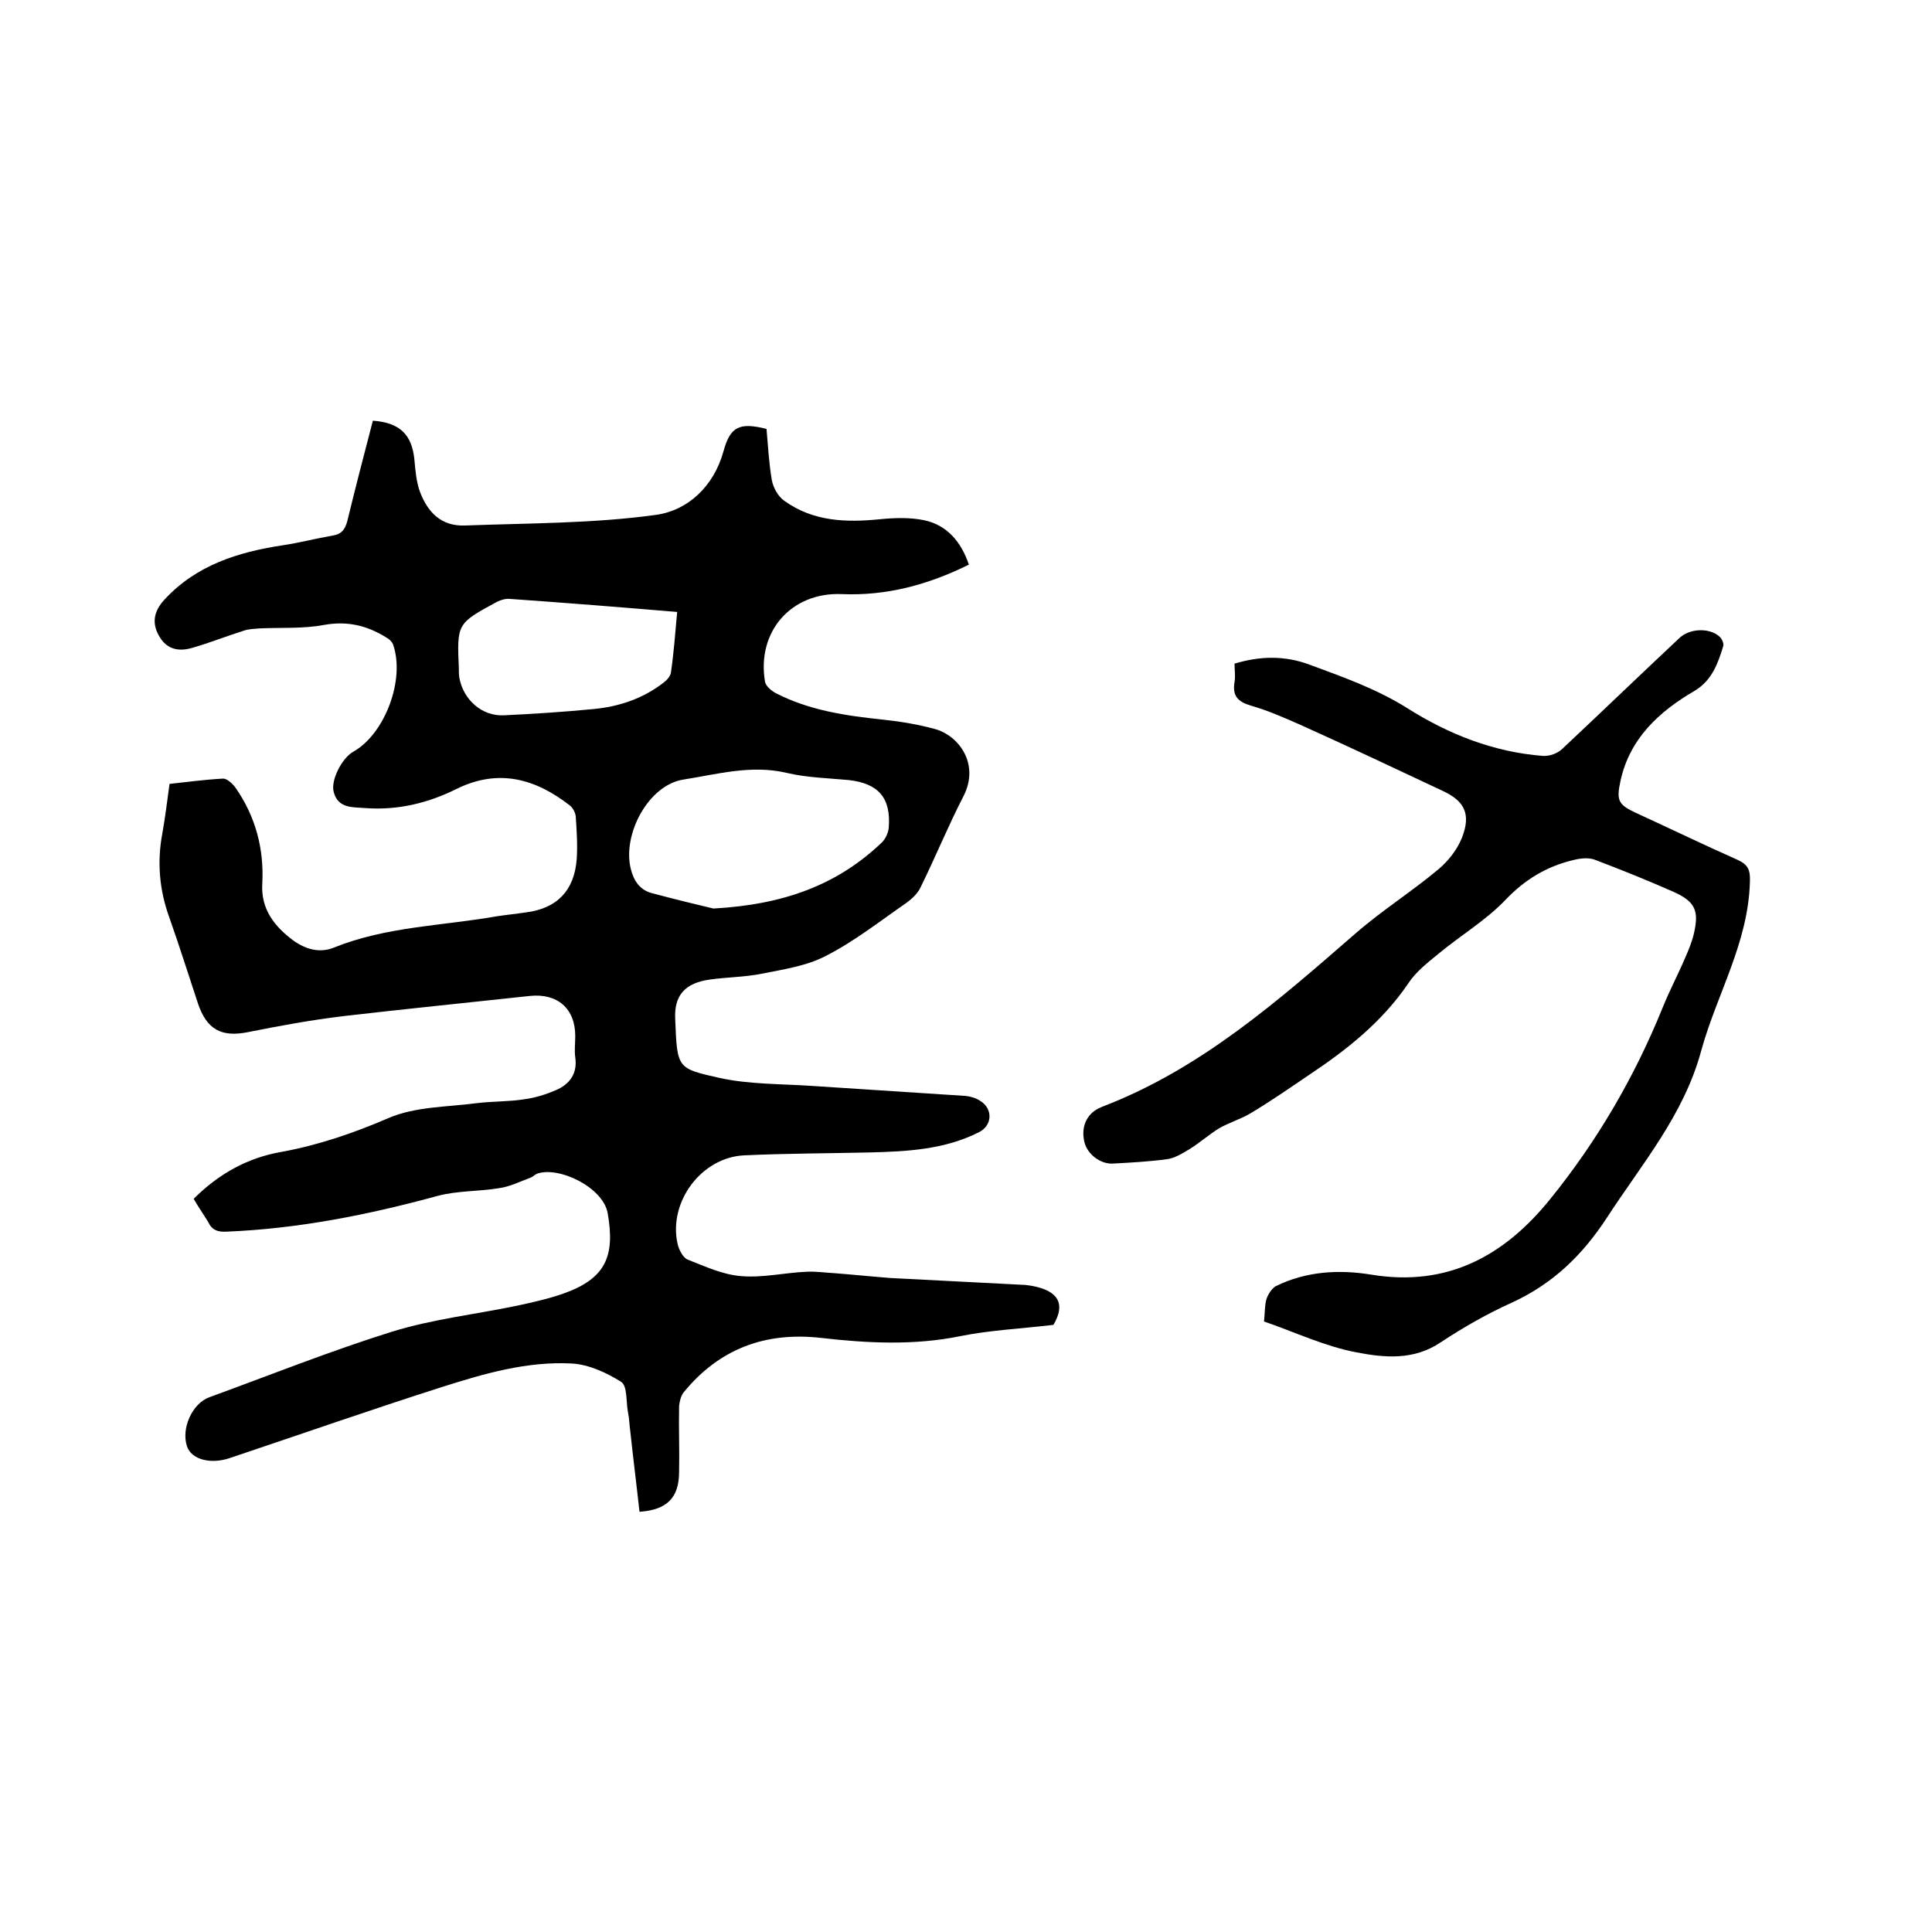
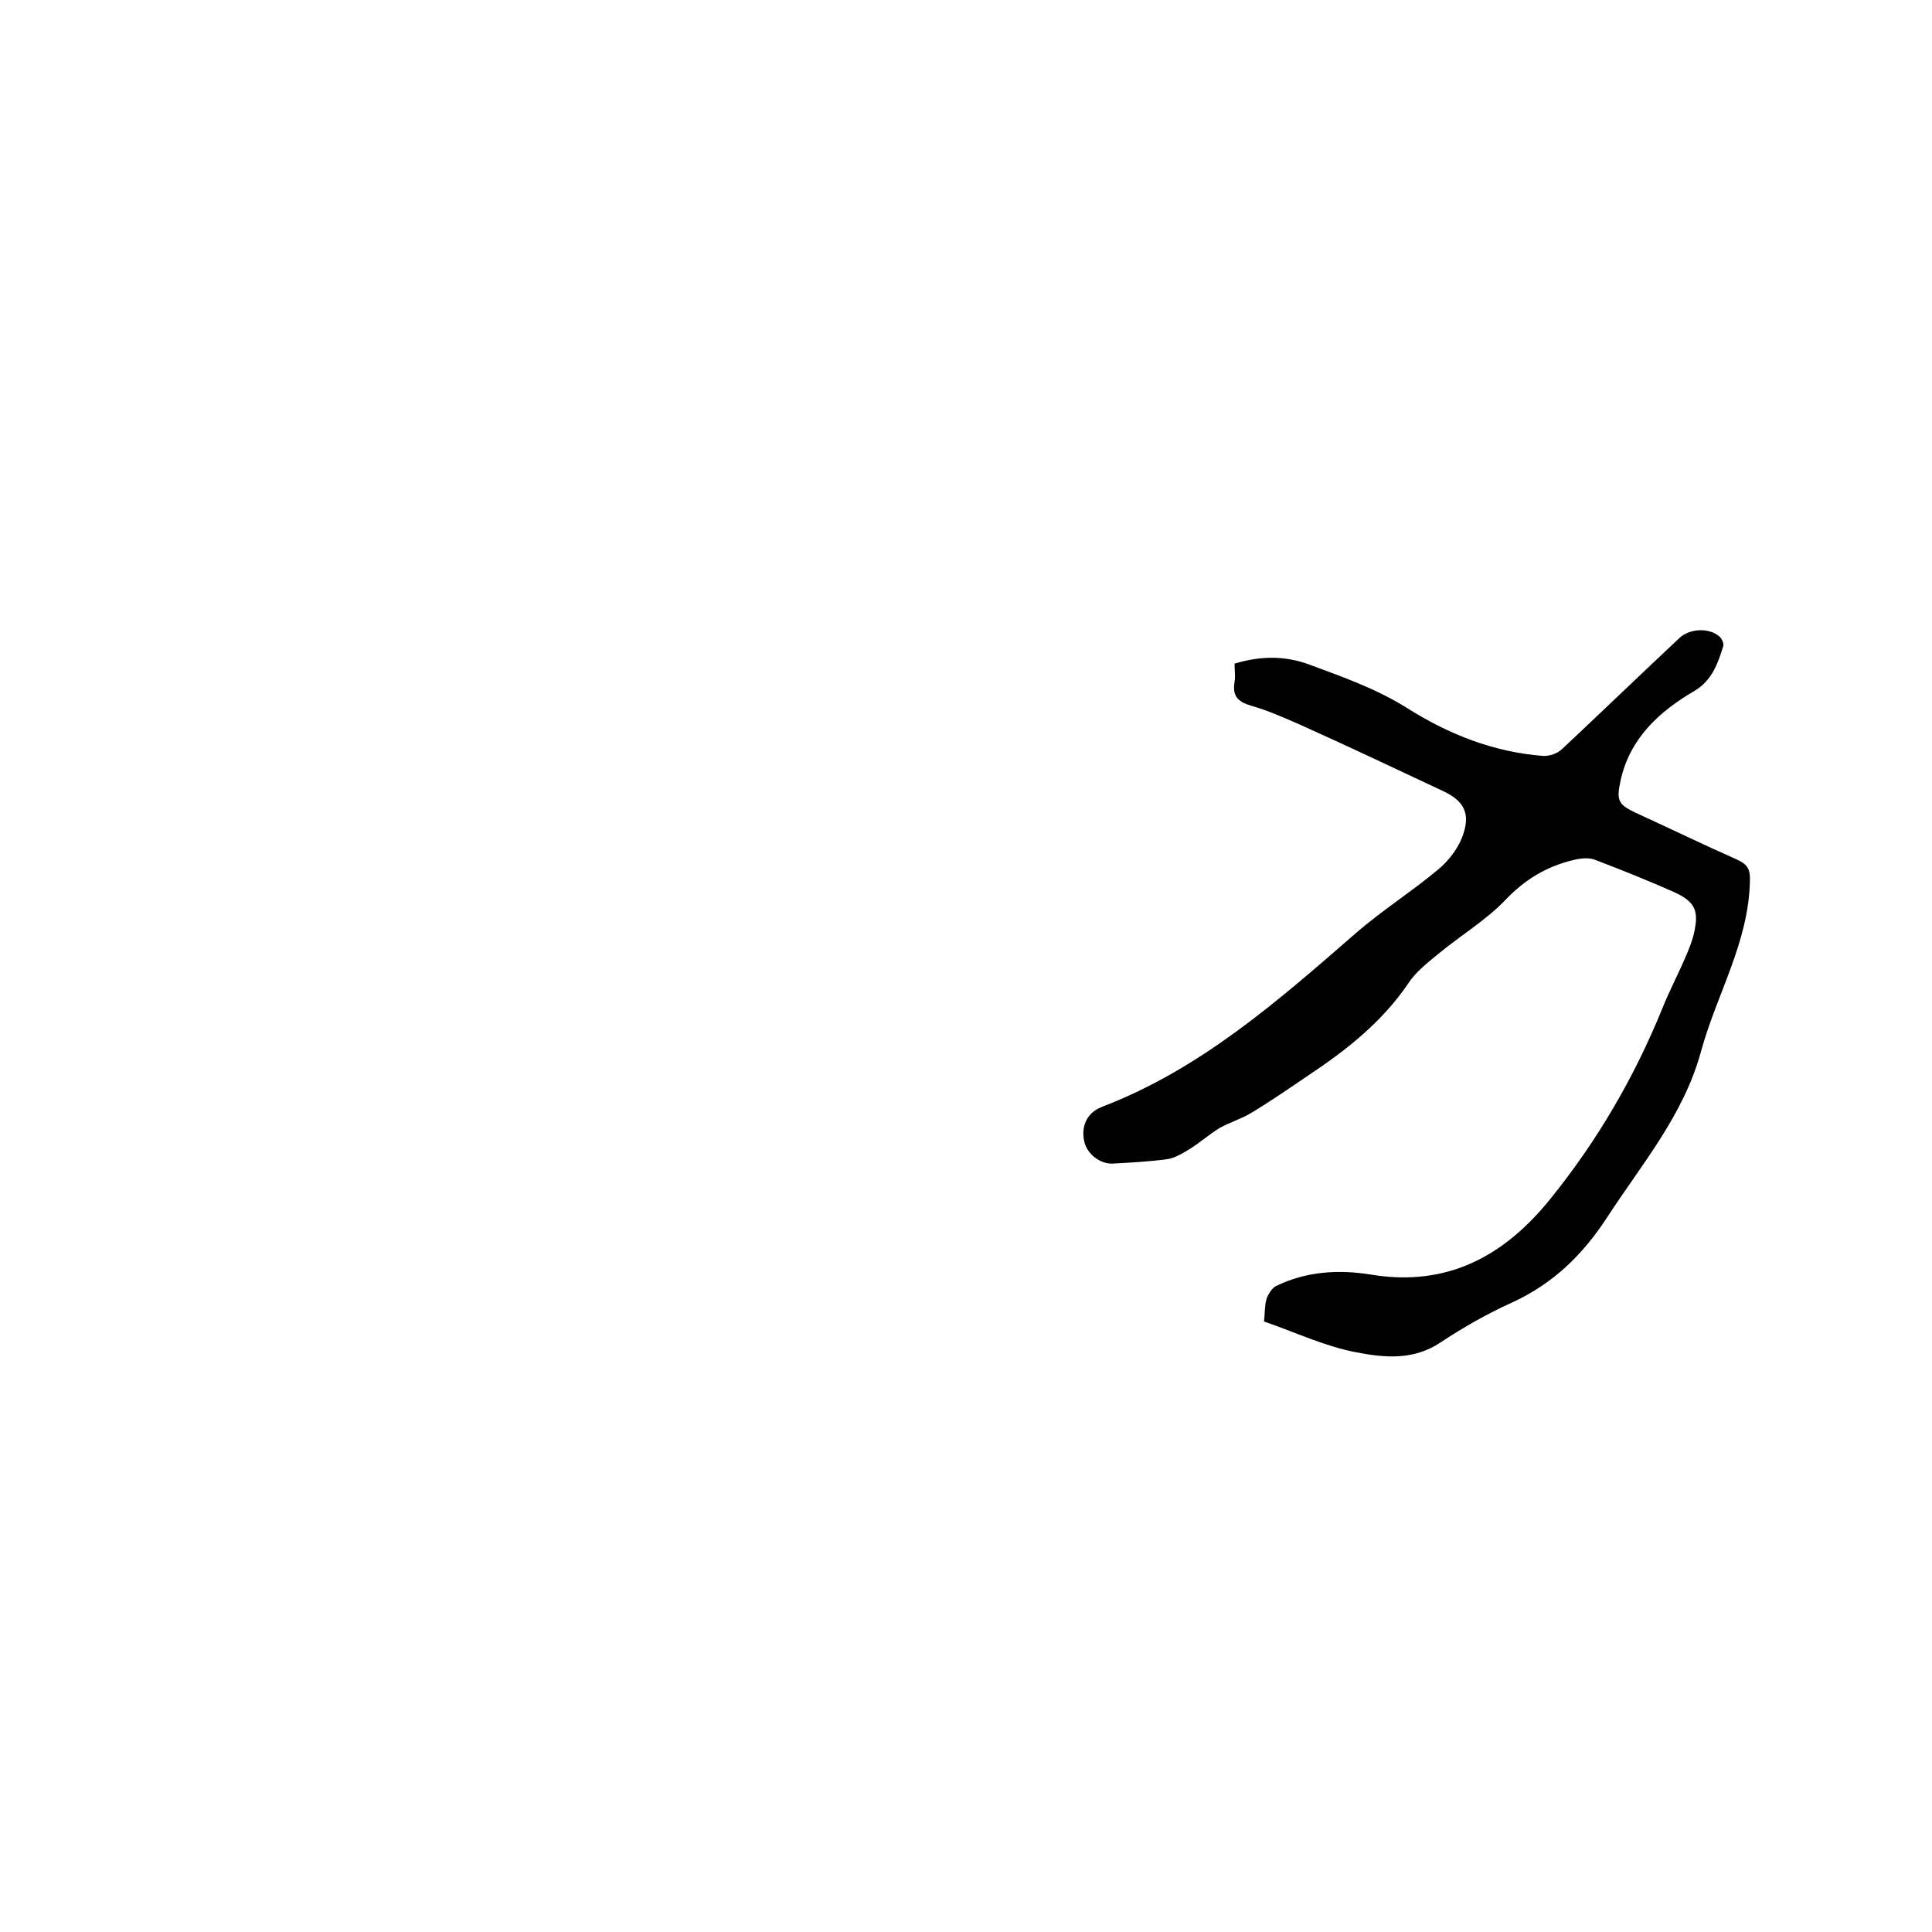
<svg xmlns="http://www.w3.org/2000/svg" enable-background="new 0 0 400 400" viewBox="0 0 400 400">
-   <path d="m40.1 248.2c5.2-5.2 11.2-8.5 18.1-9.7 7.7-1.4 15-3.9 22.2-7 5.5-2.4 12.2-2.3 18.3-3.1 3.2-.4 6.6-.3 9.8-.8 2.3-.3 4.5-1 6.6-1.9 2.8-1.2 4.5-3.4 4-6.8-.2-1.4 0-3 0-4.4 0-5.7-3.7-8.9-9.4-8.3-12.9 1.4-25.9 2.7-38.8 4.2-6.6.8-13.1 2-19.6 3.3-5.5 1.1-8.5-.6-10.3-5.9-2-6-3.9-12.1-6-18-2-5.6-2.5-11.3-1.4-17.2.6-3.3 1-6.7 1.5-10.3 3.6-.4 7.4-.9 11.1-1.1.8 0 1.9 1 2.5 1.8 4.2 6 6 12.7 5.6 20-.3 5.2 2.5 8.8 6.4 11.7 2.5 1.8 5.4 2.7 8.4 1.5 10.9-4.4 22.5-4.5 33.8-6.5 2-.3 4-.5 6-.8 6.4-.8 10-4.5 10.5-11 .2-2.9 0-5.9-.2-8.9-.1-.8-.6-1.8-1.3-2.3-7.1-5.5-14.7-7.6-23.3-3.4-6 3-12.3 4.5-19 4-2.6-.2-5.6.1-6.5-3.3-.7-2.4 1.7-7.1 4.1-8.4 6.5-3.7 10.7-14.9 8.2-22.1-.2-.6-.8-1.2-1.4-1.5-4-2.5-8.1-3.5-13-2.6-4.3.8-8.8.5-13.2.7-1.1.1-2.3.1-3.4.5-3.5 1.1-7 2.5-10.5 3.5-2.6.8-5.1.5-6.7-2-1.9-2.9-1.4-5.5.8-7.9 6.6-7.2 15.3-9.9 24.5-11.3 3.4-.5 6.8-1.4 10.3-2 1.9-.3 2.6-1.2 3.1-3 1.7-7 3.5-13.9 5.3-20.8 5.6.4 8.1 2.9 8.6 8.1.2 2.2.4 4.5 1.1 6.5 1.6 4.3 4.4 7.3 9.4 7.1 13.2-.5 26.5-.4 39.5-2.2 6.6-.9 12-5.9 14-13.2 1.4-5.1 3.3-6 8.9-4.6.3 3.5.5 7.1 1.1 10.6.3 1.6 1.3 3.4 2.6 4.3 6 4.3 12.8 4.5 19.8 3.8 3-.3 6.2-.4 9.1.2 4.8 1 7.7 4.5 9.3 9.2-8.5 4.2-17.1 6.5-26.4 6.1-10.4-.4-17.6 7.8-15.8 18.2.2.9 1.3 1.8 2.2 2.3 7 3.6 14.6 4.7 22.3 5.5 3.7.4 7.3 1 10.9 2 4.9 1.5 9 7.3 5.7 13.8-3.2 6.2-5.8 12.6-8.9 18.9-.6 1.3-1.8 2.4-2.9 3.2-5.5 3.8-10.8 8-16.7 11-4 2.1-8.8 2.8-13.3 3.7-3.5.7-7.1.7-10.7 1.2-5.1.7-7.5 3.2-7.2 8.3.4 10.2.4 10.1 9.3 12.1 6 1.3 12.4 1.2 18.6 1.6 10.7.7 21.5 1.4 32.2 2.1 1 .1 2.1.4 3 1 2.7 1.6 2.6 5.1-.2 6.5-7.1 3.6-14.8 4-22.6 4.2-8.7.2-17.4.2-26 .6-8.9.4-15.8 9.7-13.8 18.4.3 1.2 1.1 2.8 2.1 3.2 3.6 1.4 7.2 3.1 11 3.4 4.5.4 9-.7 13.6-.9 1.9-.1 3.9.2 5.8.3 3.9.3 7.7.7 11.6 1 9.1.5 18.1.9 27.2 1.4.6 0 1.3.1 1.9.2 5.8 1 7.1 3.9 4.6 8.1-6.8.8-13.1 1.1-19.1 2.3-9.7 2-19.4 1.5-29 .4-11.5-1.3-21 2.2-28.4 11.2-.6.7-.9 1.9-1 2.9-.1 4.5.1 9.1 0 13.6 0 5.4-2.5 7.9-8.2 8.3-.6-5.5-1.3-11-1.9-16.6-.2-1.4-.2-2.7-.5-4.1-.4-2.2-.1-5.4-1.4-6.2-3-1.9-6.7-3.6-10.2-3.8-9.3-.5-18.2 2.1-27 4.9-14.7 4.7-29.3 9.8-43.9 14.7-3.9 1.3-7.9.3-8.8-2.5-1.2-3.7 1.1-8.8 4.6-10.1 12.6-4.6 25.1-9.6 37.9-13.6 8.4-2.6 17.4-3.6 26-5.4 3.2-.7 6.4-1.4 9.5-2.5 8.7-3.1 10.7-7.7 9.1-16.7-1-5.3-10.1-9.7-14.6-8.1-.5.2-.8.6-1.3.8-2.2.8-4.3 1.9-6.6 2.2-4.2.7-8.6.5-12.7 1.6-14.3 3.9-28.8 6.8-43.7 7.4-1.8.1-3-.3-3.8-2-1.1-1.8-2.1-3.2-3-4.8zm107.6-60.1c14.6-.8 25.7-4.9 34.9-13.7.7-.7 1.3-1.9 1.4-3 .5-6.2-2.1-9.2-8.3-9.9-4.3-.4-8.7-.5-12.9-1.5-7.3-1.7-14.3.3-21.3 1.4-7.2 1.1-12.7 11.3-10.9 18.5.6 2.4 1.8 4.3 4.3 5 4.9 1.3 9.8 2.5 12.8 3.2zm-7.5-61.4c-11.9-1-23.2-1.9-34.6-2.7-.9-.1-1.9.2-2.7.6-8.3 4.5-8.3 4.5-7.9 13.8 0 .6 0 1.3.1 1.9.8 4.5 4.6 8 9.2 7.8 6.2-.3 12.4-.7 18.6-1.3 5.2-.5 10.1-2.1 14.4-5.4.7-.5 1.5-1.4 1.6-2.1.6-4.1.9-8.2 1.3-12.6z" />
  <path d="m261.7 273.6c.2-1.7.1-3.2.5-4.6.3-1 1.1-2.2 1.9-2.7 6.3-3.1 13.1-3.5 19.8-2.4 15.8 2.6 27.6-3.9 37.1-15.7 9.7-12 17.4-25.2 23.2-39.5 1.4-3.5 3.2-6.9 4.7-10.4.7-1.6 1.4-3.3 1.8-5 1.1-4.7.3-6.6-4.1-8.6-5.4-2.4-10.9-4.6-16.4-6.7-1.3-.5-3.1-.3-4.6.1-5.4 1.3-9.9 4-13.9 8.2s-9.2 7.3-13.8 11.1c-2.3 1.9-4.8 3.8-6.4 6.3-5.4 7.9-12.6 13.6-20.4 18.8-4 2.7-8 5.5-12.2 8-2 1.2-4.4 1.9-6.5 3.1-2.1 1.3-4 3-6.1 4.3-1.5.9-3.1 1.9-4.7 2.1-3.7.5-7.4.7-11.1.9-2.6.2-5.4-1.9-6-4.5-.7-3 .4-5.6 2.9-6.9.3-.1.6-.3.9-.4 20.3-7.8 36.2-21.8 52.3-35.8 5.5-4.8 11.7-8.7 17.3-13.4 2-1.7 3.8-4 4.8-6.5 1.9-4.9.5-7.6-4.1-9.7-9.8-4.6-19.5-9.2-29.3-13.6-3.4-1.5-6.8-3-10.3-4-2.7-.8-3.9-2-3.4-4.9.2-1.2 0-2.5 0-3.8 5.3-1.6 10.4-1.7 15.5.2 7 2.6 13.9 5 20.4 9.1 8.4 5.3 17.7 9 27.9 9.8 1.4.1 3.1-.5 4.1-1.5 8.1-7.6 16.1-15.3 24.2-22.9 2.1-2 6.2-2.2 8.3-.3.5.4.9 1.4.8 1.9-1.1 3.6-2.3 7.1-5.9 9.3-7.4 4.3-13.5 9.9-15.4 18.7-.9 4.1-.4 4.9 3.2 6.6 7 3.2 14 6.6 21 9.7 2.2 1 2.7 2.1 2.6 4.5-.3 12.7-6.9 23.4-10.1 35.1-3.6 13.3-12.3 23.4-19.5 34.5-5.1 7.8-11.2 13.7-19.7 17.6-5.1 2.3-10 5.1-14.7 8.2-5.6 3.8-11.7 3.2-17.4 2.1-6.5-1.2-12.8-4.2-19.2-6.4z" />
</svg>